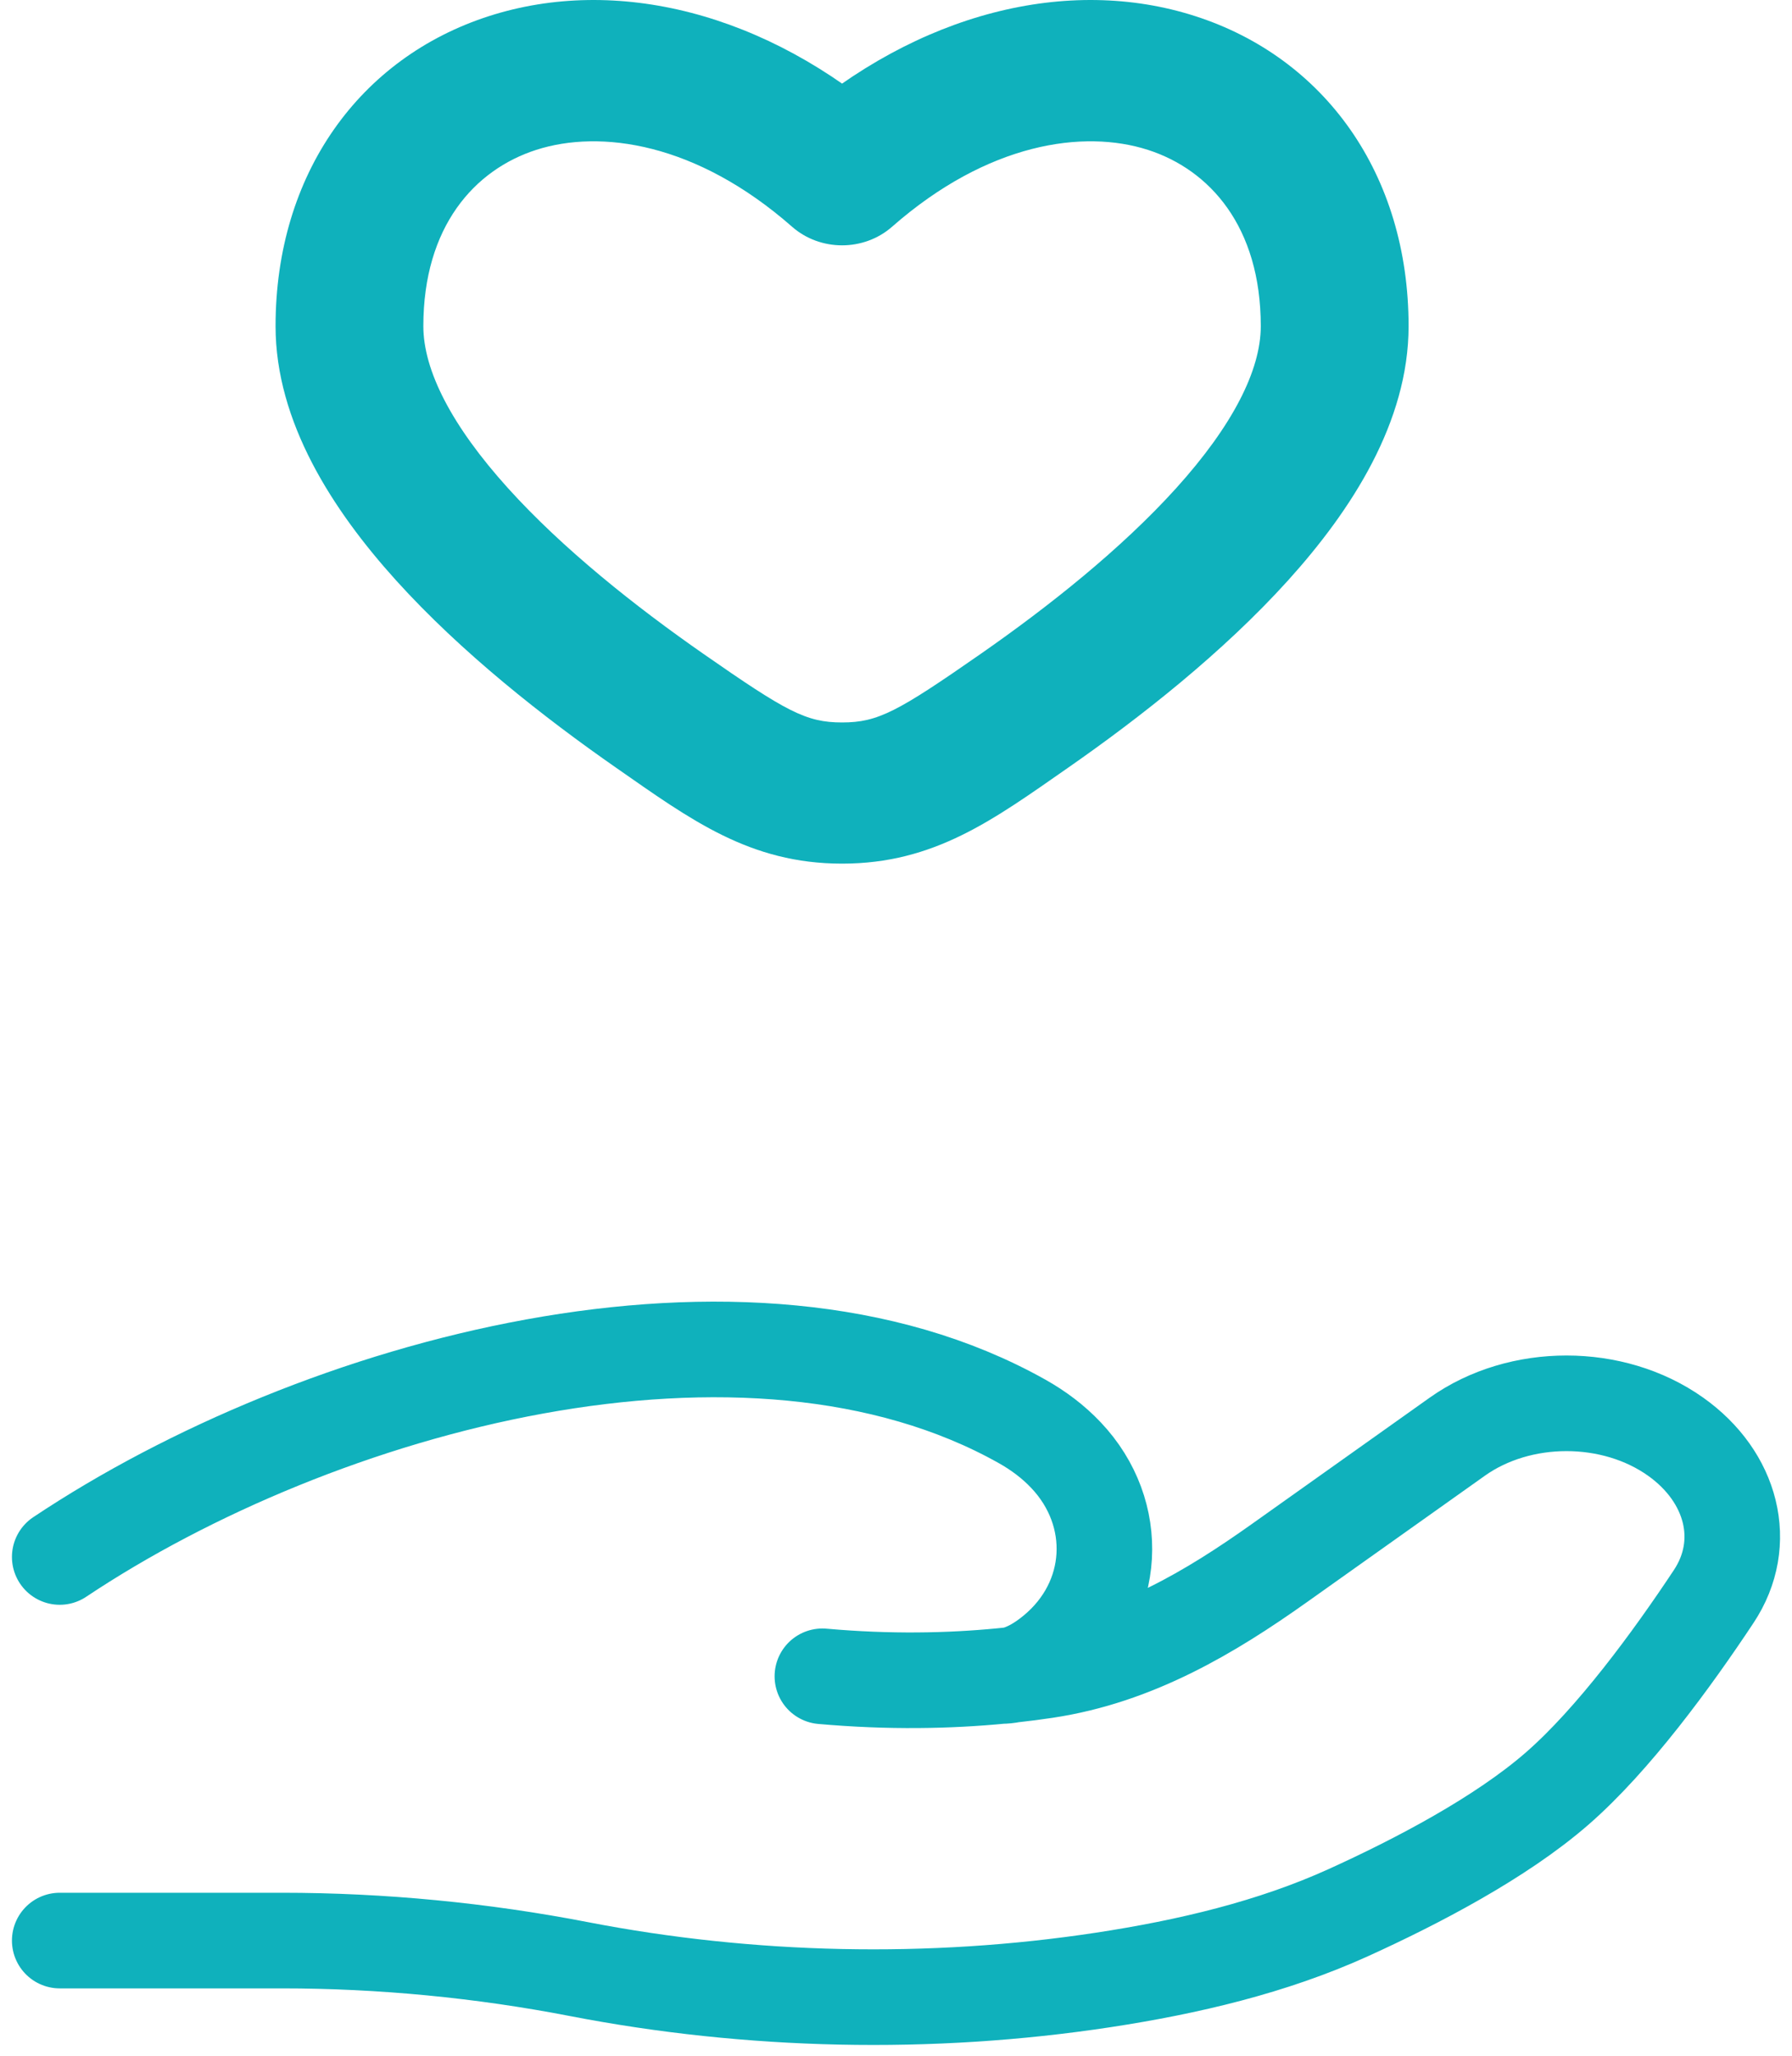
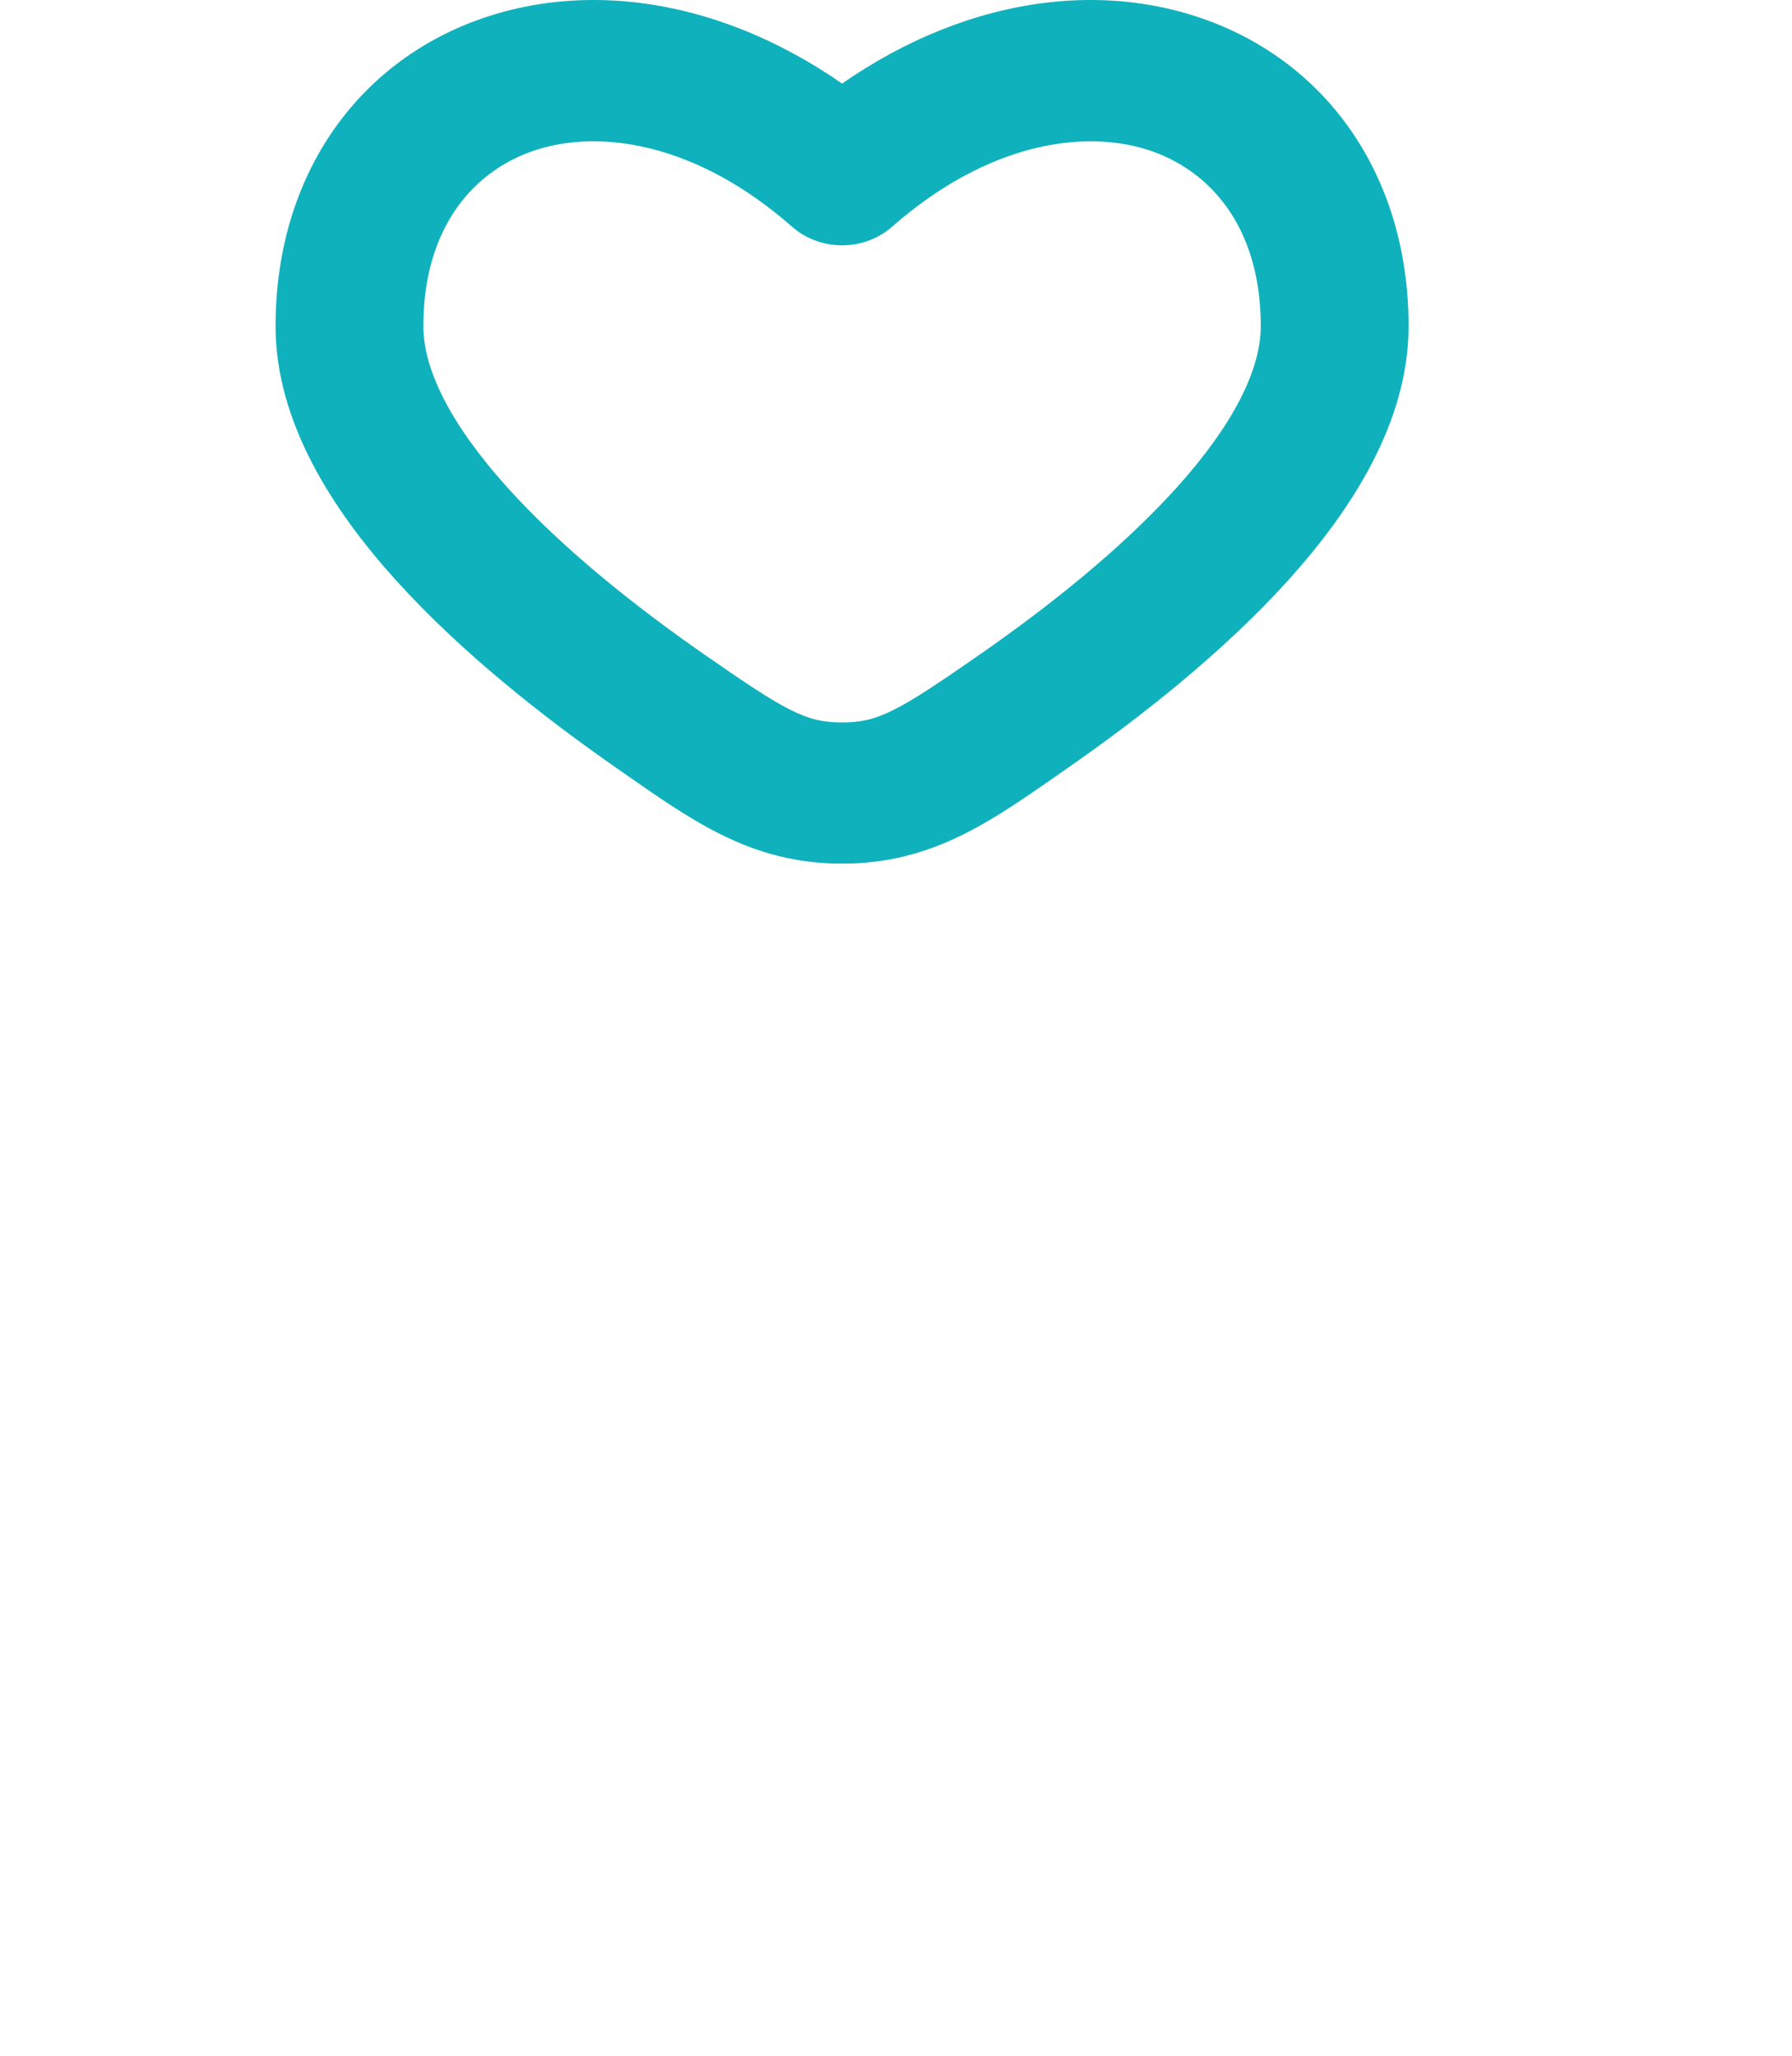
<svg xmlns="http://www.w3.org/2000/svg" width="75" height="86" viewBox="0 0 75 86" fill="none">
  <path d="M35.243 7.311L33.15 9.485C34.333 10.523 36.153 10.523 37.336 9.485L35.243 7.311ZM29.435 27.35C26.589 25.369 23.553 22.96 21.26 20.421C18.892 17.8 17.718 15.485 17.718 13.644H11.533C11.533 17.65 13.918 21.337 16.576 24.279C19.309 27.303 22.767 30.017 25.792 32.122L29.435 27.35ZM17.718 13.644C17.718 9.476 19.863 7.099 22.442 6.27C25.13 5.406 29.14 5.965 33.15 9.485L37.336 5.137C32.069 0.514 25.77 -1.03 20.469 0.673C15.059 2.411 11.533 7.272 11.533 13.644H17.718ZM44.694 32.122C47.719 30.017 51.177 27.303 53.91 24.279C56.568 21.337 58.953 17.65 58.953 13.644H52.767C52.767 15.485 51.594 17.8 49.226 20.422C46.932 22.96 43.897 25.369 41.051 27.35L44.694 32.122ZM58.953 13.644C58.953 7.272 55.427 2.411 50.017 0.673C44.716 -1.03 38.417 0.514 33.15 5.137L37.336 9.485C41.346 5.965 45.356 5.406 48.044 6.27C50.623 7.099 52.767 9.476 52.767 13.644H58.953ZM25.792 32.122C28.905 34.289 31.374 36.129 35.243 36.129V30.223C33.738 30.223 32.912 29.77 29.435 27.35L25.792 32.122ZM41.051 27.35C37.574 29.77 36.748 30.223 35.243 30.223V36.129C39.111 36.129 41.581 34.289 44.694 32.122L41.051 27.35Z" fill="#0FB1BC" />
-   <path d="M2.5 81.181H11.806C15.968 81.181 20.175 81.589 24.226 82.374C31.392 83.761 38.936 83.929 46.175 82.828C49.745 82.284 53.254 81.454 56.431 80.013C59.298 78.712 62.811 76.877 65.17 74.823C67.526 72.772 69.98 69.415 71.721 66.79C73.215 64.54 72.493 61.779 70.13 60.102C67.507 58.24 63.613 58.24 60.99 60.103L53.548 65.388C50.664 67.436 47.514 69.321 43.761 69.884C43.31 69.952 42.837 70.013 42.344 70.067M42.344 70.067C42.195 70.083 42.045 70.099 41.893 70.113M42.344 70.067C42.944 69.946 43.54 69.598 44.1 69.139C46.748 66.966 46.915 63.304 44.617 60.877C44.085 60.314 43.46 59.844 42.767 59.456C31.248 52.997 13.327 57.916 2.5 65.134M42.344 70.067C42.194 70.097 42.043 70.113 41.893 70.113M41.893 70.113C39.737 70.321 37.217 70.375 34.419 70.126" stroke="#0FB1BC" stroke-width="4" stroke-linecap="round" />
</svg>